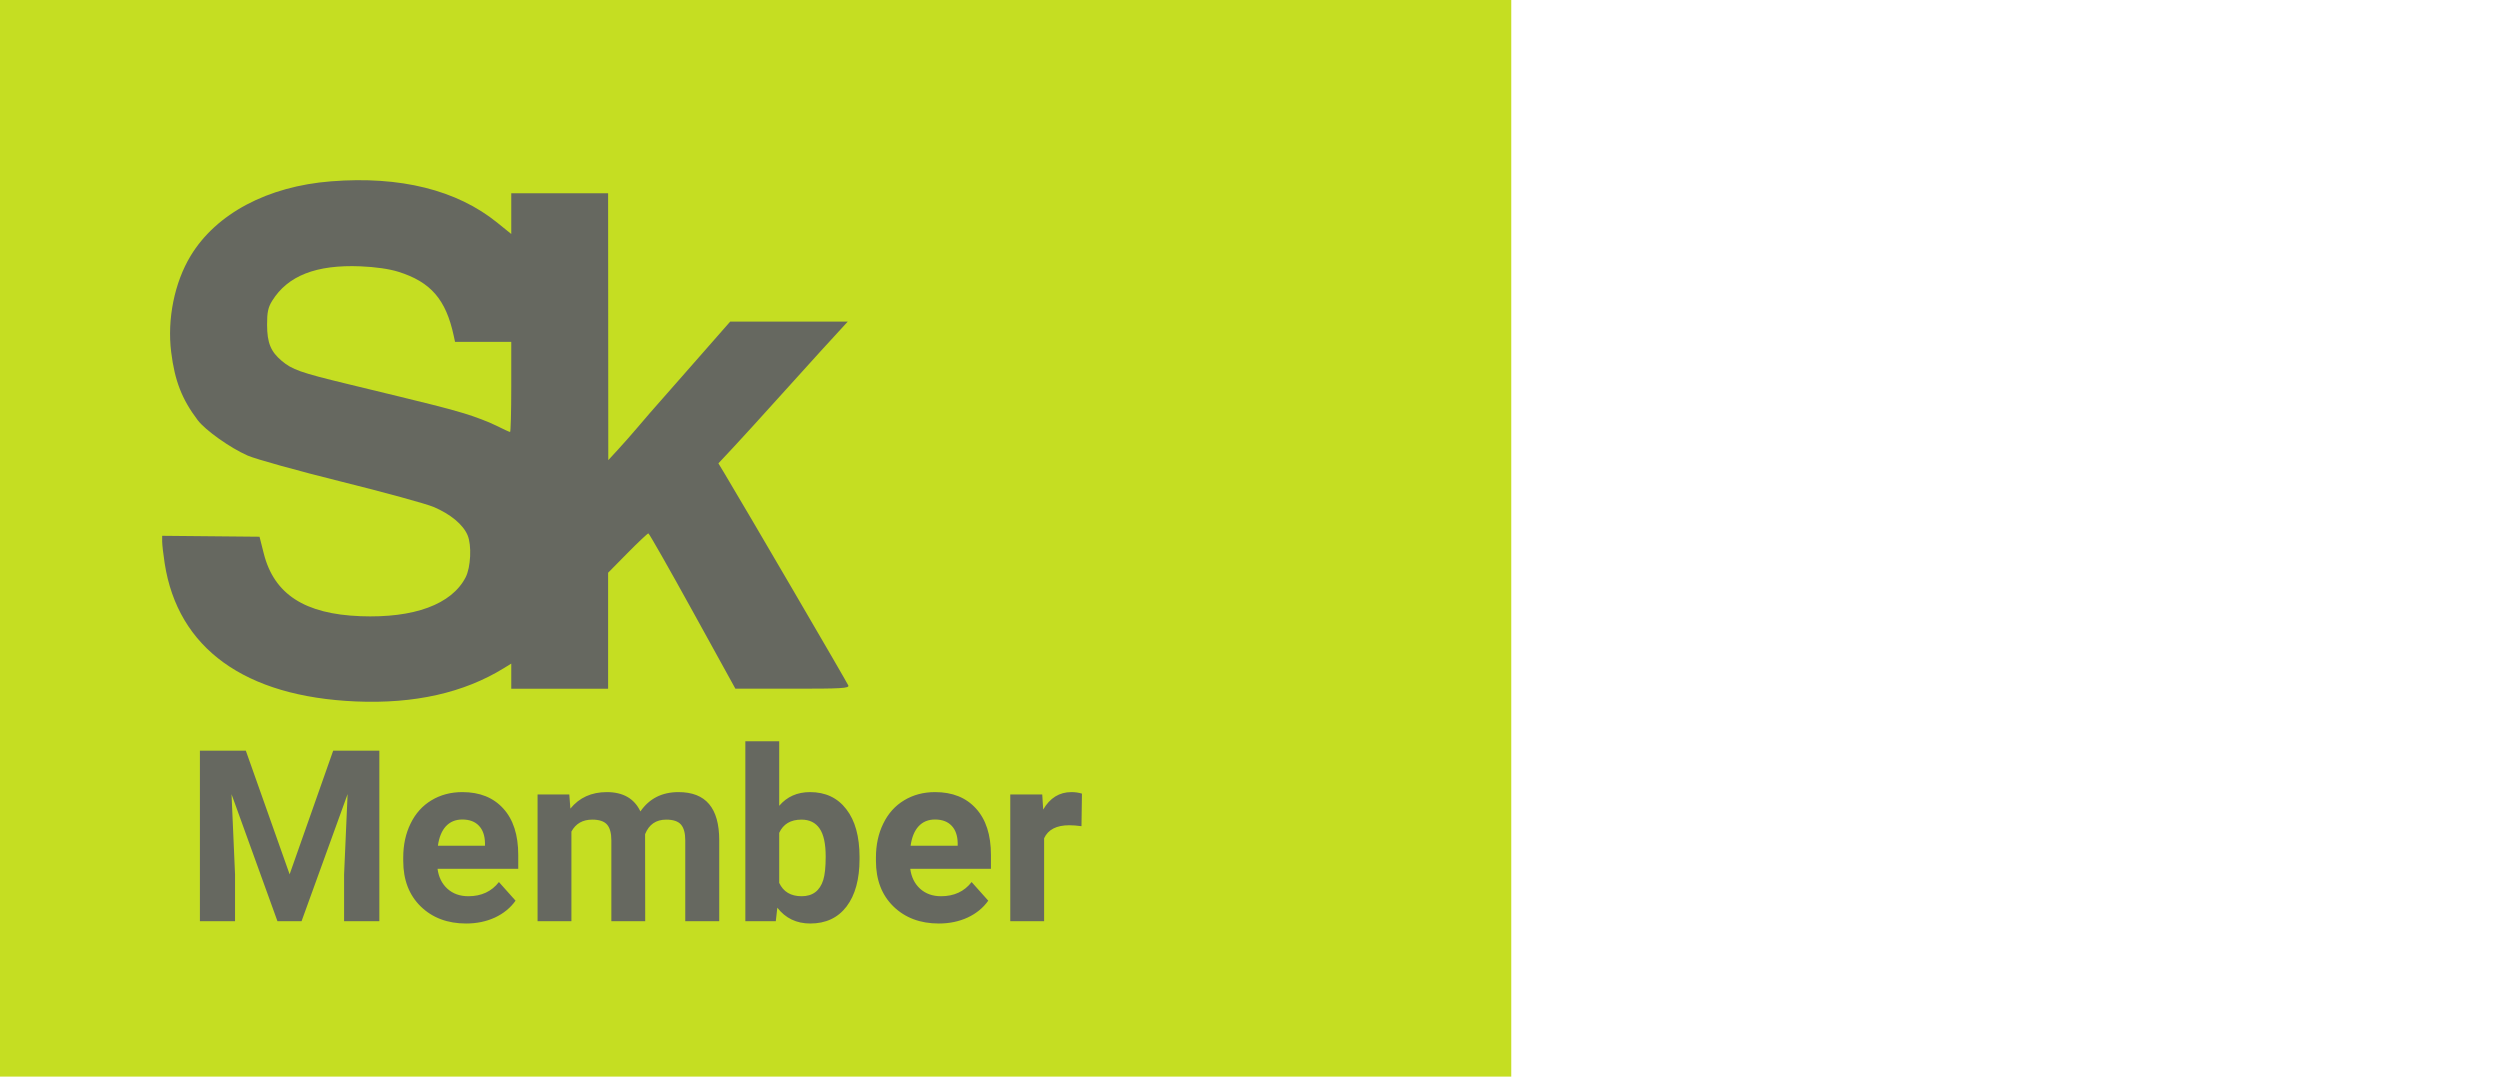
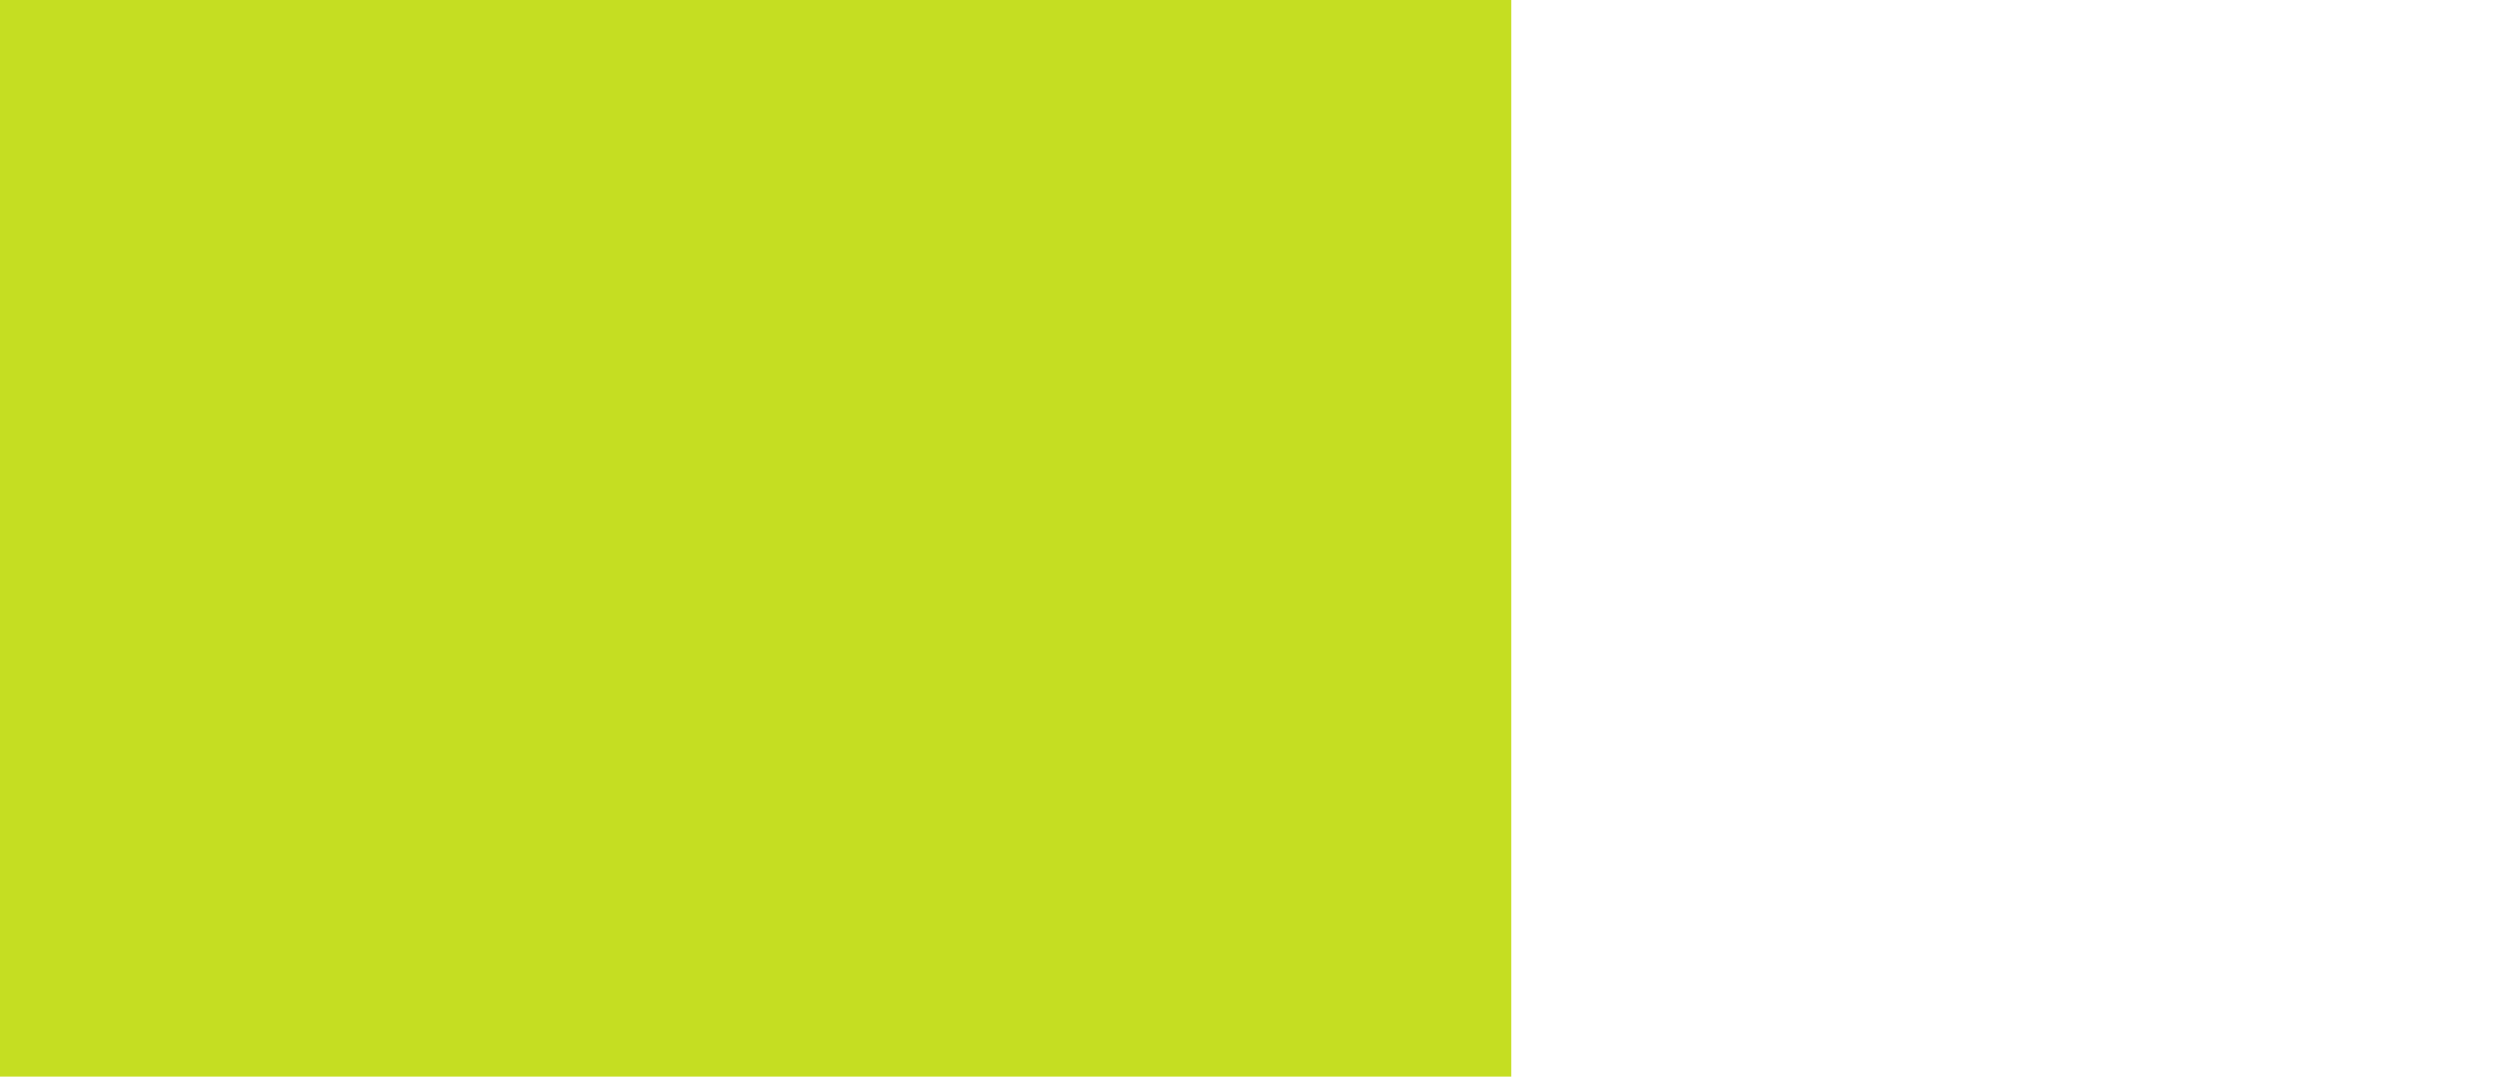
<svg xmlns="http://www.w3.org/2000/svg" width="1110" height="478" viewBox="0 0 1110 478" fill="none">
  <rect width="671" height="478" fill="#C5DE22" />
-   <path d="M109.145 333.285L128.594 388.199L147.938 333.285H168.427V409H152.775V388.303L154.335 352.578L133.898 409H123.186L102.801 352.63L104.361 388.303V409H88.76V333.285H109.145ZM206.961 410.04C198.71 410.04 191.984 407.509 186.784 402.448C181.618 397.386 179.036 390.643 179.036 382.219V380.763C179.036 375.112 180.128 370.068 182.312 365.63C184.496 361.158 187.581 357.726 191.568 355.334C195.59 352.907 200.166 351.694 205.297 351.694C212.993 351.694 219.042 354.121 223.445 358.974C227.883 363.828 230.102 370.709 230.102 379.619V385.755H194.272C194.758 389.43 196.214 392.377 198.64 394.595C201.102 396.814 204.205 397.924 207.949 397.924C213.738 397.924 218.262 395.826 221.521 391.631L228.906 399.9C226.652 403.089 223.601 405.585 219.753 407.388C215.905 409.156 211.641 410.04 206.961 410.04ZM205.245 363.862C202.263 363.862 199.836 364.868 197.964 366.878C196.127 368.889 194.948 371.767 194.428 375.511H215.333V374.315C215.264 370.987 214.362 368.421 212.629 366.618C210.896 364.781 208.434 363.862 205.245 363.862ZM252.774 352.734L253.242 359.026C257.229 354.138 262.62 351.694 269.415 351.694C276.661 351.694 281.635 354.554 284.34 360.274C288.292 354.554 293.925 351.694 301.24 351.694C307.342 351.694 311.883 353.479 314.865 357.05C317.846 360.586 319.337 365.925 319.337 373.067V409H304.256V373.119C304.256 369.929 303.632 367.606 302.384 366.15C301.136 364.66 298.935 363.914 295.78 363.914C291.273 363.914 288.153 366.064 286.42 370.363L286.472 409H271.443V373.171C271.443 369.912 270.802 367.554 269.519 366.098C268.236 364.642 266.052 363.914 262.967 363.914C258.703 363.914 255.617 365.682 253.71 369.219V409H238.682V352.734H252.774ZM381.635 381.387C381.635 390.401 379.711 397.438 375.863 402.5C372.015 407.527 366.641 410.04 359.742 410.04C353.641 410.04 348.77 407.7 345.13 403.02L344.454 409H330.933V329.125H345.962V357.778C349.429 353.722 353.988 351.694 359.638 351.694C366.503 351.694 371.876 354.225 375.759 359.286C379.677 364.313 381.635 371.403 381.635 380.555V381.387ZM366.607 380.295C366.607 374.609 365.705 370.467 363.903 367.866C362.1 365.232 359.413 363.914 355.842 363.914C351.058 363.914 347.765 365.873 345.962 369.791V391.995C347.799 395.948 351.127 397.924 355.946 397.924C360.8 397.924 363.989 395.531 365.515 390.747C366.243 388.459 366.607 384.975 366.607 380.295ZM416.841 410.04C408.59 410.04 401.864 407.509 396.664 402.448C391.498 397.386 388.916 390.643 388.916 382.219V380.763C388.916 375.112 390.008 370.068 392.192 365.63C394.376 361.158 397.461 357.726 401.448 355.334C405.469 352.907 410.046 351.694 415.177 351.694C422.873 351.694 428.922 354.121 433.325 358.974C437.763 363.828 439.981 370.709 439.981 379.619V385.755H404.152C404.637 389.43 406.094 392.377 408.52 394.595C410.982 396.814 414.084 397.924 417.829 397.924C423.618 397.924 428.142 395.826 431.401 391.631L438.785 399.9C436.532 403.089 433.481 405.585 429.633 407.388C425.785 409.156 421.521 410.04 416.841 410.04ZM415.125 363.862C412.143 363.862 409.716 364.868 407.844 366.878C406.007 368.889 404.828 371.767 404.308 375.511H425.213V374.315C425.144 370.987 424.242 368.421 422.509 366.618C420.775 364.781 418.314 363.862 415.125 363.862ZM480.179 366.826C478.134 366.549 476.331 366.41 474.771 366.41C469.085 366.41 465.358 368.334 463.59 372.183V409H448.562V352.734H462.758L463.174 359.442C466.19 354.277 470.368 351.694 475.707 351.694C477.371 351.694 478.931 351.919 480.387 352.37L480.179 366.826Z" fill="#666860" />
  <g clip-path="url(#clip0)">
-     <path fill-rule="evenodd" clip-rule="evenodd" d="M147 80.506C118.79 82.725 95.991 94.83 84.623 113.625C77.468 125.454 74.185 141.7 76 156.304C77.591 169.106 80.759 177.242 87.773 186.538C91.17 191.039 102.25 198.896 109.974 202.28C113.534 203.84 132.209 209.035 151.474 213.824C170.738 218.614 189.2 223.678 192.5 225.077C200.04 228.275 205.574 232.872 207.603 237.623C209.492 242.045 209.034 251.906 206.733 256.348C200.515 268.353 183.849 274.501 160 273.589C135.29 272.643 121.688 263.829 117.125 245.803L115.227 238.303L93.613 238.1L72 237.897V240.409C72 241.79 72.501 246.156 73.114 250.111C78.961 287.864 108.673 309.332 158 311.443C184.021 312.557 205.925 307.626 223.75 296.643L227 294.64V300.221V305.803H248.5H270V280.048V254.292L278.628 245.548C283.373 240.738 287.535 236.812 287.878 236.823C288.22 236.834 297.05 252.349 307.5 271.301L326.5 305.757L351.857 305.78C373.66 305.8 377.136 305.599 376.655 304.346C376.173 303.089 329.939 223.923 321.858 210.515L318.972 205.728L325.736 198.493C329.456 194.514 338.35 184.746 345.5 176.787C352.65 168.827 361.188 159.387 364.473 155.809C367.758 152.231 371.784 147.84 373.419 146.053L376.392 142.803H350.292H324.192L306.858 162.553C297.324 173.416 289.069 182.807 288.512 183.422C287.955 184.038 285.536 186.864 283.135 189.703C280.734 192.542 276.814 196.988 274.424 199.584L270.079 204.303L270.04 145.053L270 85.803H248.5H227V94.848V103.894L220.765 98.849C202.83 84.337 177.711 78.091 147 80.506ZM176.889 120.674C191.262 125.186 197.997 132.969 201.448 149.053L202.038 151.803H214.519H227V171.803C227 182.803 226.762 191.803 226.471 191.803C226.181 191.803 223.368 190.509 220.221 188.928C217.075 187.347 210.675 184.911 206 183.515C197.758 181.053 193.354 179.944 154 170.415C133.519 165.456 129.71 164.113 125.085 160.221C120.2 156.111 118.619 152.232 118.585 144.281C118.562 138.699 119.019 136.508 120.816 133.601C127.726 122.421 140.395 117.456 160 118.246C166.634 118.513 172.853 119.407 176.889 120.674Z" fill="#666860" />
-   </g>
+     </g>
  <defs>
    <clipPath id="clip0">
-       <rect width="1037.53" height="315.721" fill="white" transform="translate(72 80)" />
-     </clipPath>
+       </clipPath>
  </defs>
</svg>